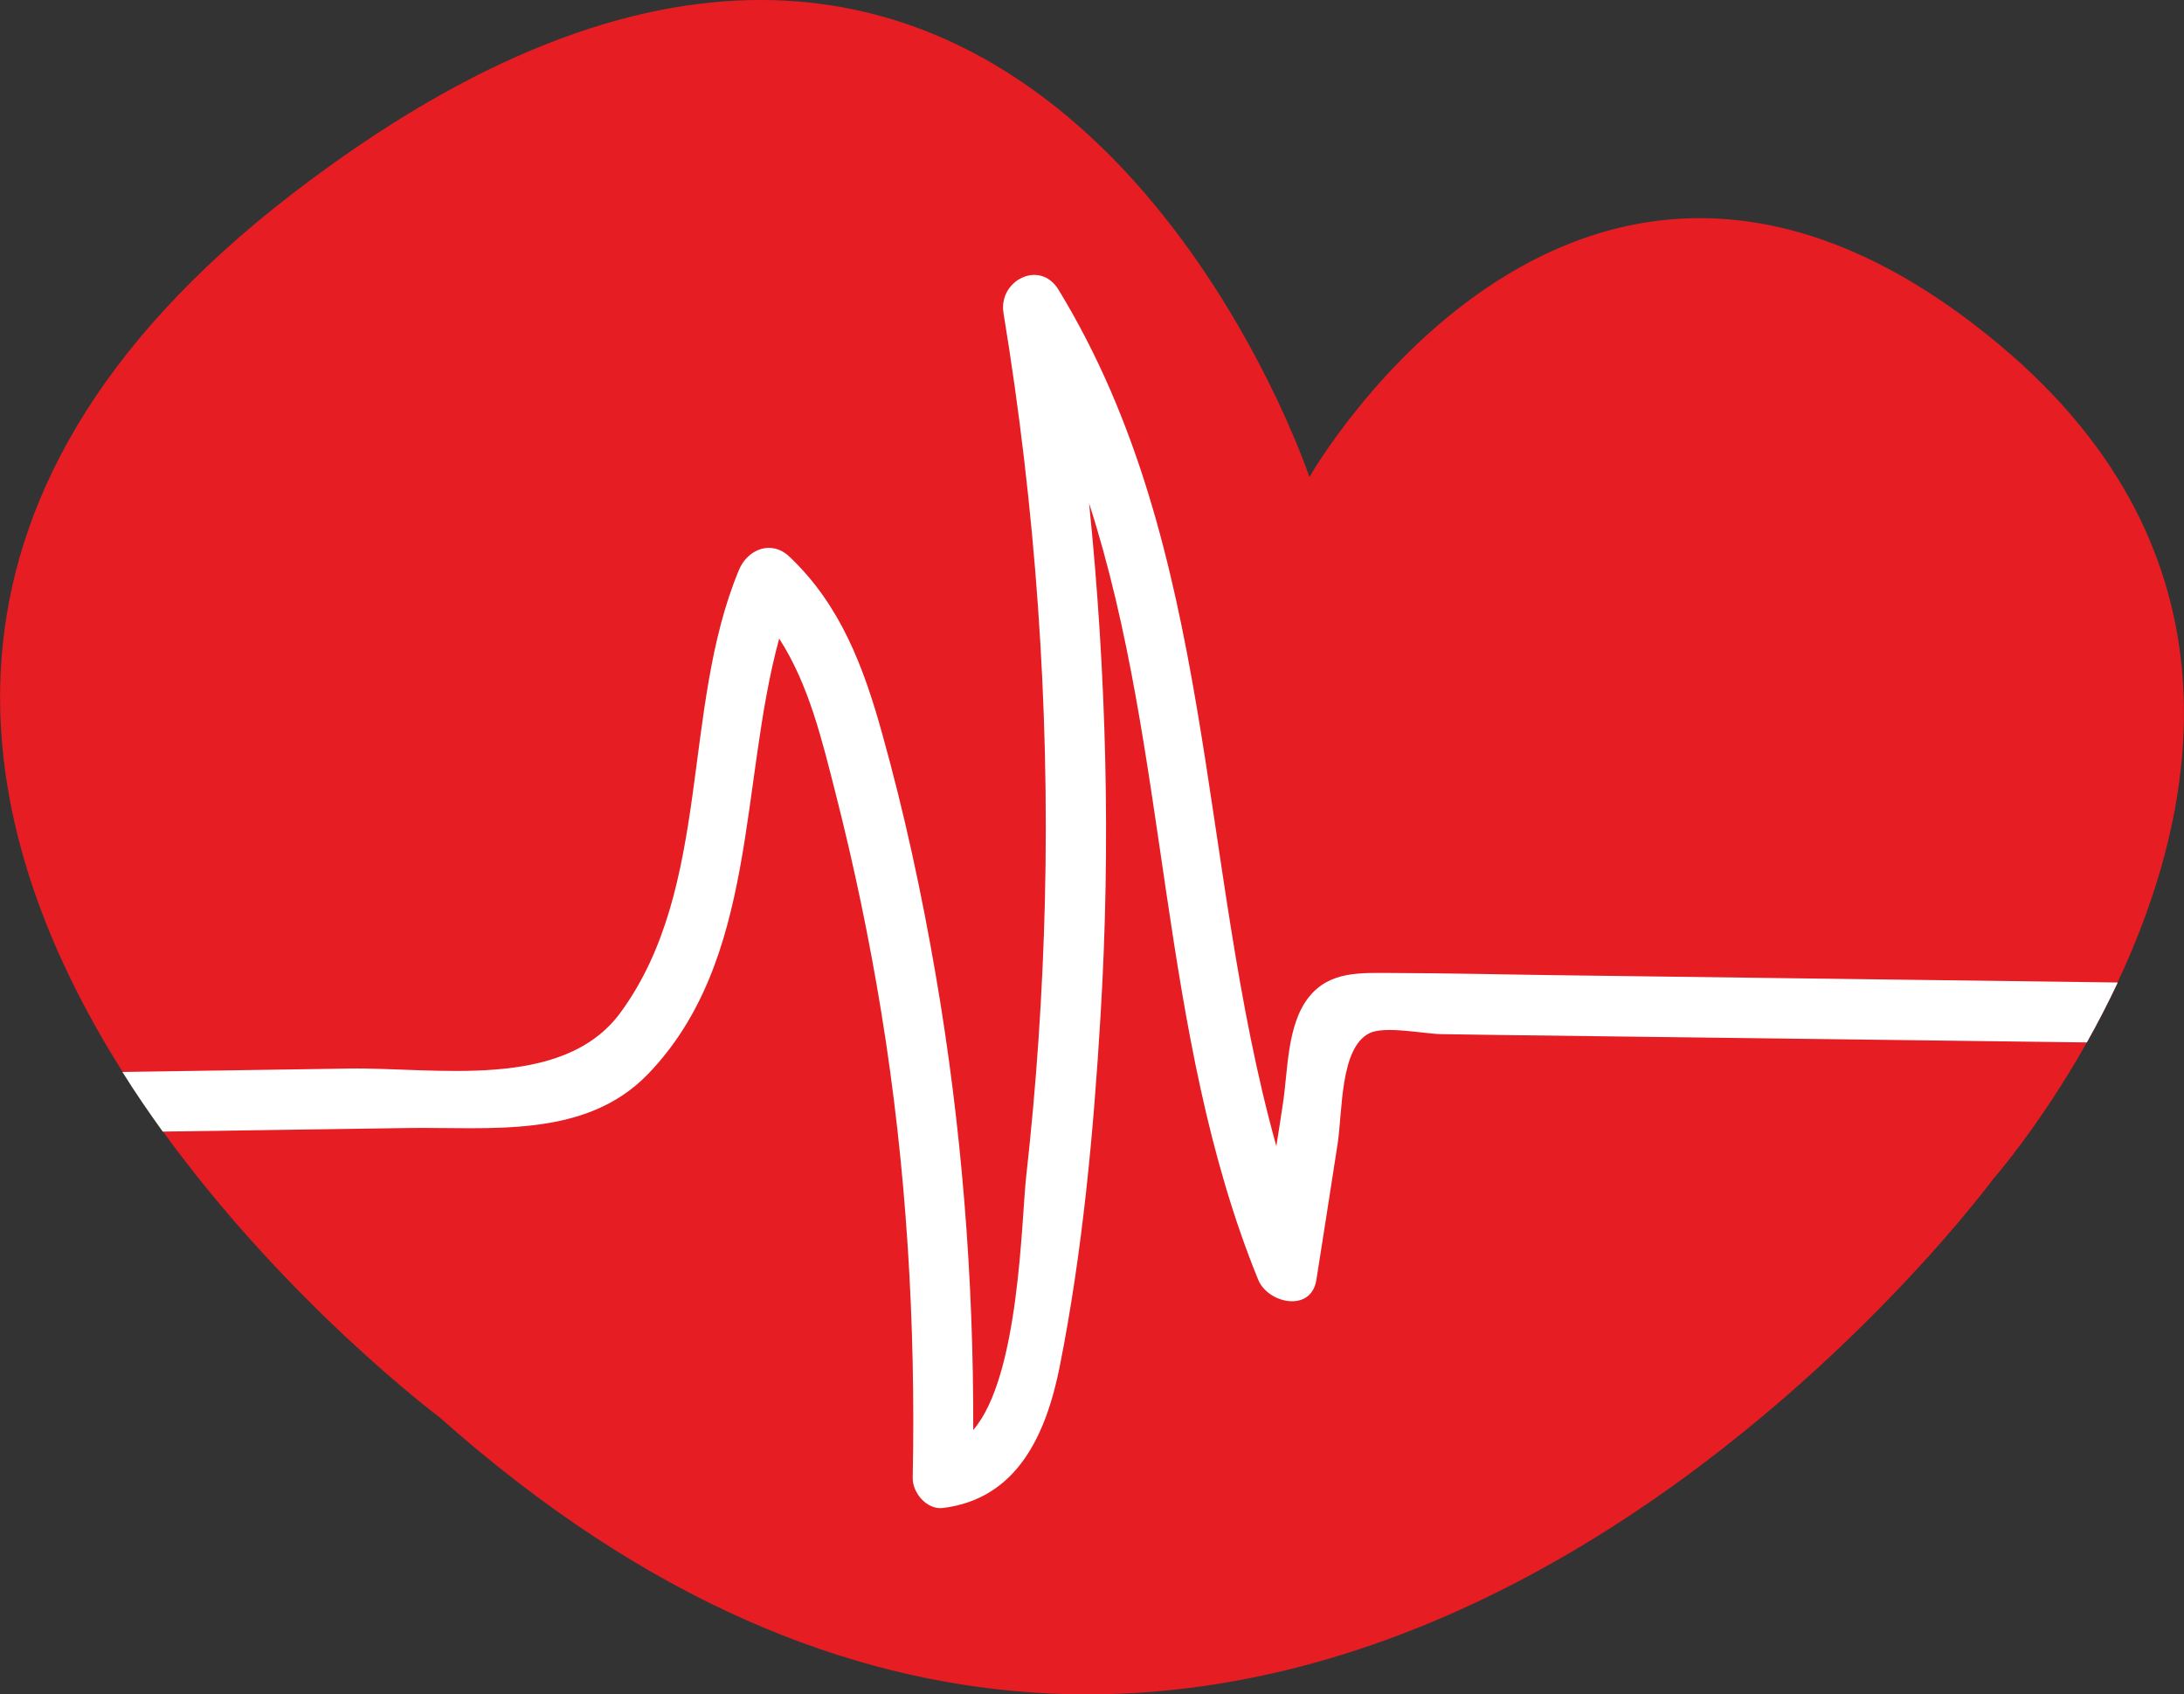
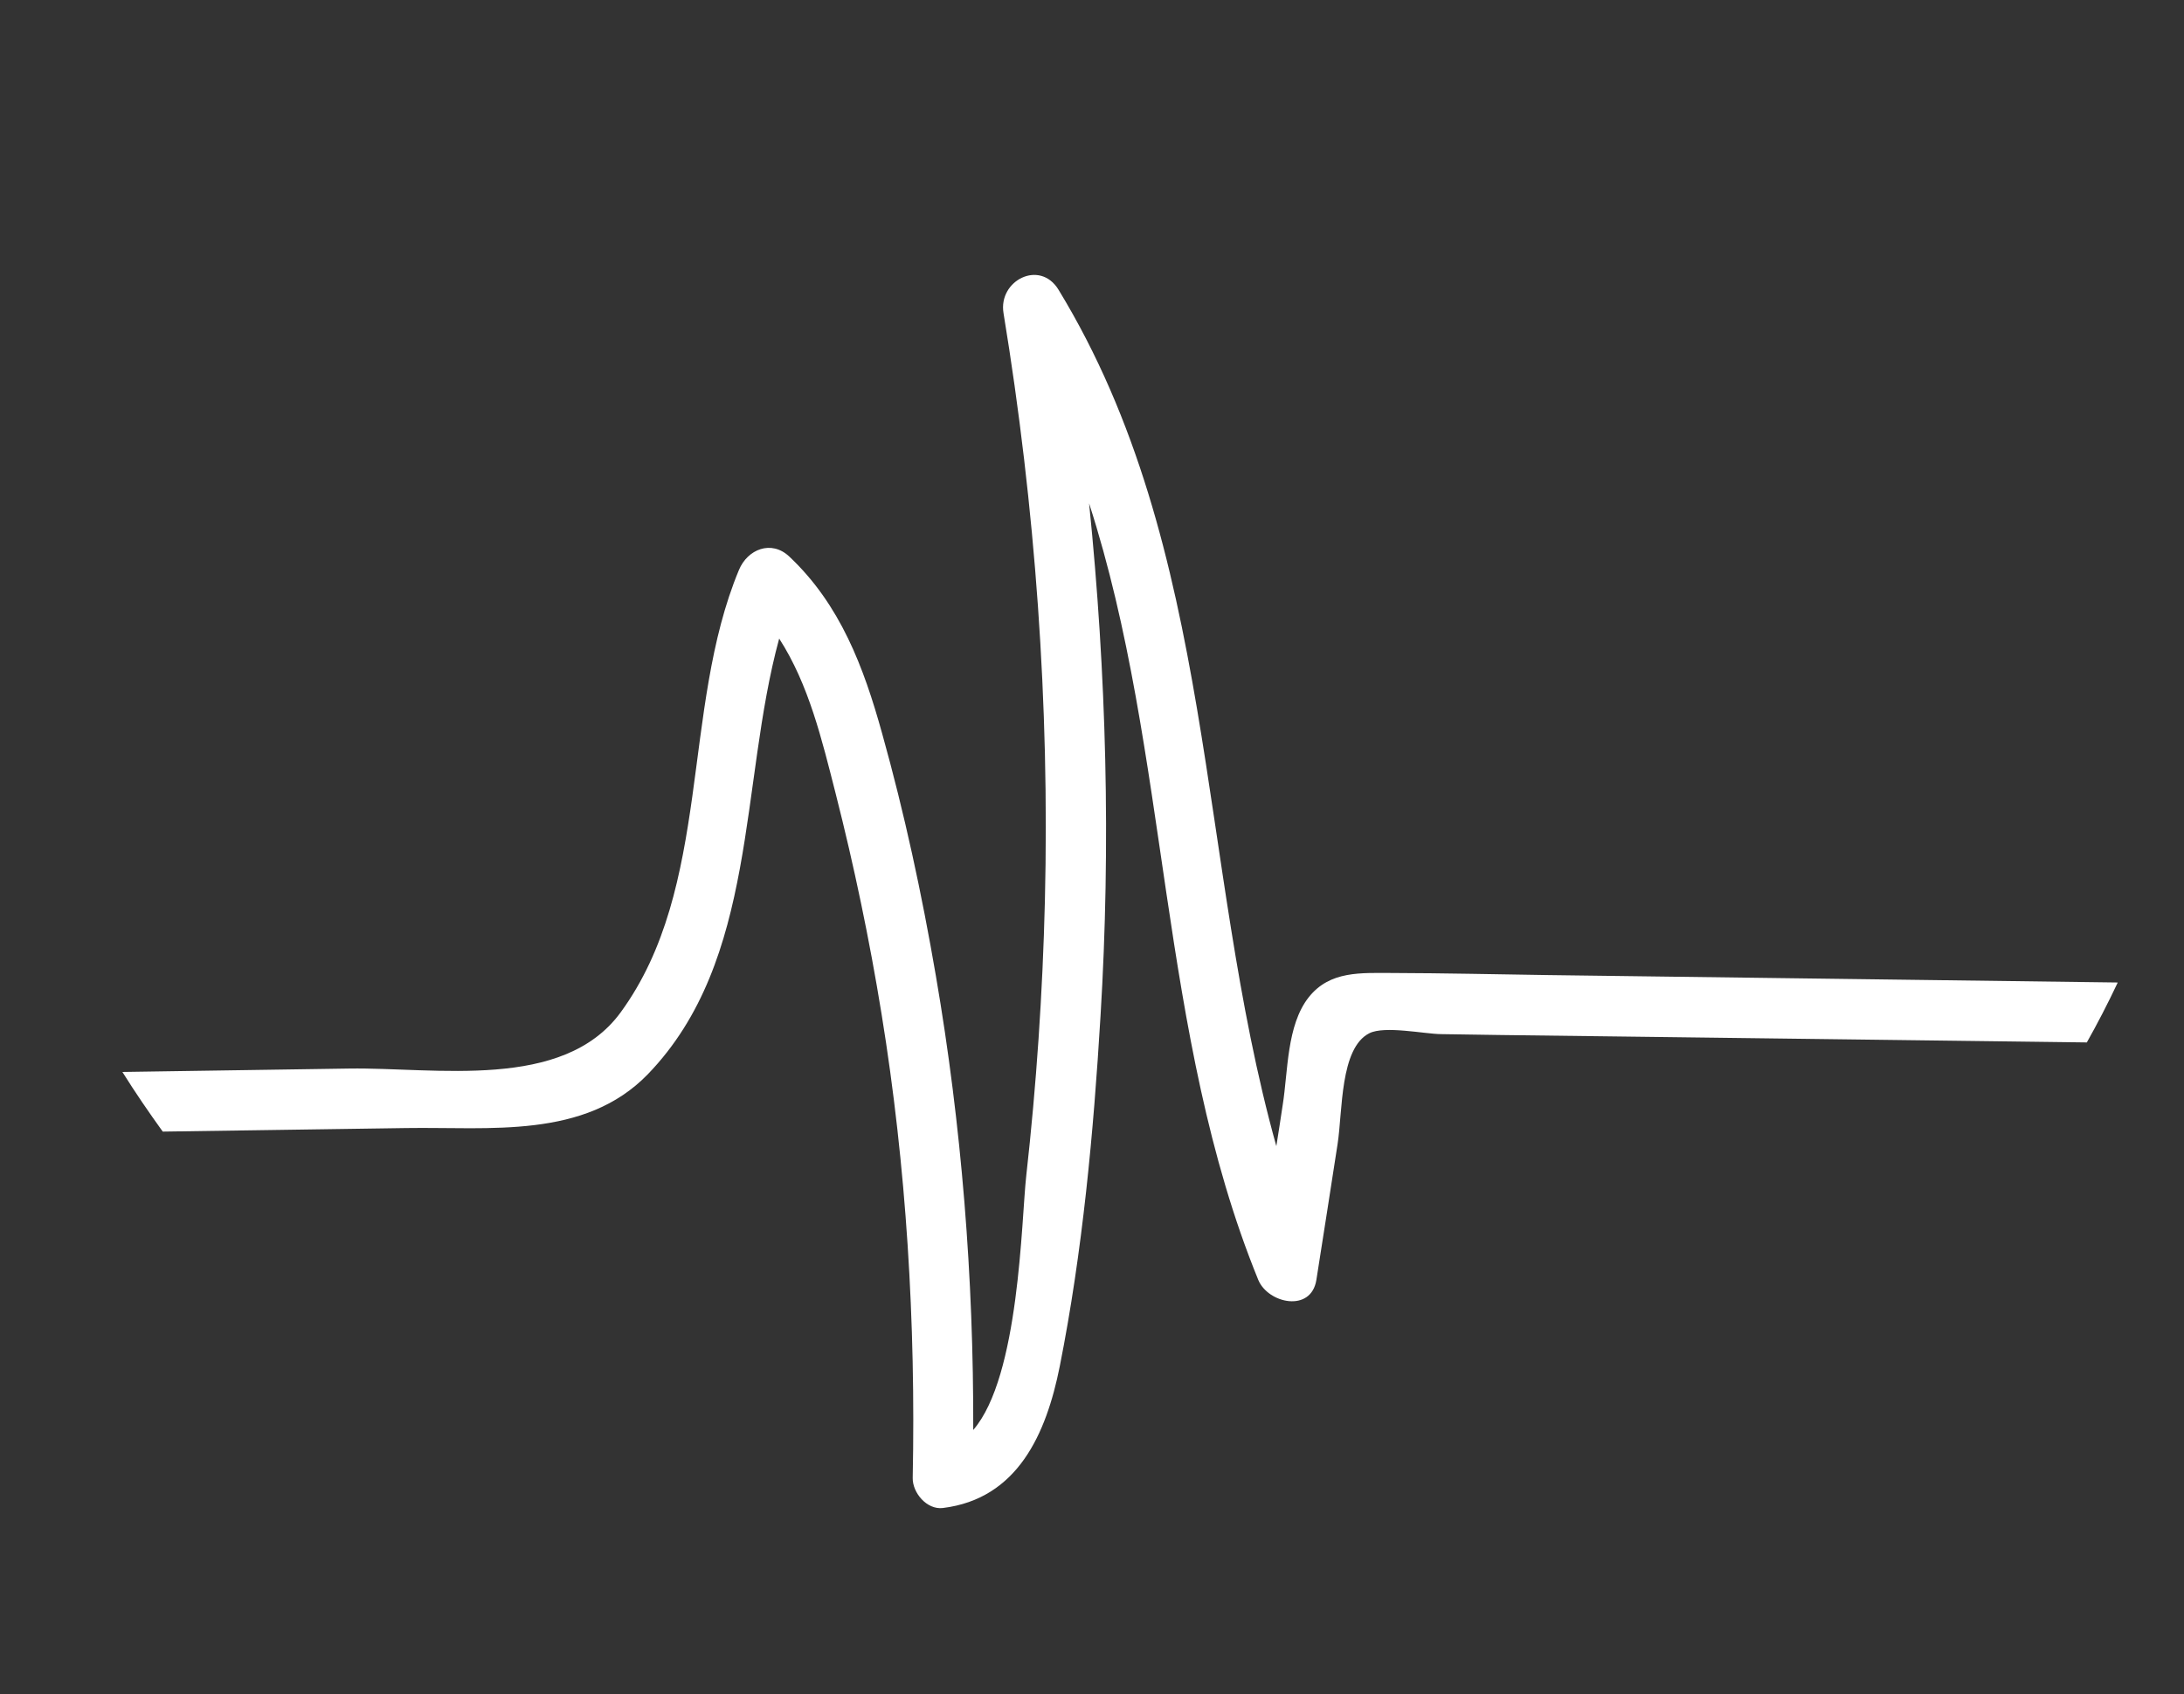
<svg xmlns="http://www.w3.org/2000/svg" id="Lag_2" viewBox="0 0 147.21 114.2">
  <rect x="0" y="0" width="147.21" height="114.2" fill="#333333" stroke="none" />
  <defs>
    <style>.cls-1{fill:#e61d23;}.cls-2{fill:#fff;}</style>
  </defs>
  <g id="Lag_1-2">
    <g id="Layer_2">
      <g>
-         <path class="cls-1" d="M142.74,66.23c-.68,1.44-1.38,2.79-2.08,4.03-3.18,5.65-6.33,9.23-6.33,9.23,0,0-48.6,65.96-104.71,16.03,0,0-10.2-7.62-18.63-19.25-.93-1.29-1.85-2.63-2.72-4.02C-2.01,56-7.01,33.62,19.68,13.08c49.48-38.07,68.58,19.07,68.58,19.07,0,0,18.46-32.44,46.58-8.85,16.74,14.04,13.37,31.28,7.89,42.92Z" />
        <path class="cls-2" d="M142.74,66.23c-.68,1.44-1.38,2.79-2.08,4.03-9.96-.12-19.92-.26-29.89-.38-3.22-.04-6.43-.08-9.64-.12-1.34-.02-2.68-.04-4.01-.06-1.09-.01-3.79-.58-4.82-.06-1.99,1-1.8,5.27-2.14,7.46-.47,3.05-.95,6.11-1.43,9.16-.35,2.23-3.26,1.6-3.92,0-6.77-16.6-5.94-35.45-11.4-52.33,1.17,11.47,1.47,23.02,.77,34.54-.47,7.86-1.21,15.89-2.75,23.63-.91,4.55-2.84,8.92-7.88,9.54-1.08,.13-2.05-1.03-2.03-2.03,.21-10.46-.42-20.93-2.1-31.27-.81-5-1.85-9.97-3.1-14.88-.92-3.6-1.8-7.32-3.8-10.42-2.69,9.85-1.42,21.66-8.85,29.36-4.26,4.4-10.69,3.54-16.29,3.63-5.47,.08-10.94,.16-16.41,.24-.93-1.29-1.85-2.63-2.72-4.02l15.28-.23c5.84-.09,14.42,1.52,18.3-3.78,6.17-8.44,4.06-20.43,7.98-29.83,.58-1.39,2.18-2.04,3.39-.9,3.44,3.24,5.02,7.46,6.26,11.93,1.5,5.36,2.68,10.83,3.62,16.32,1.74,10.12,2.55,20.36,2.52,30.62,3.12-3.6,3.24-14.15,3.57-17.1,.69-6.17,1.11-12.36,1.26-18.56,.32-13.26-.64-26.53-2.79-39.62-.36-2.19,2.45-3.64,3.71-1.57,10.66,17.49,9.33,38.54,14.68,57.72,.15-.93,.29-1.85,.43-2.78,.36-2.25,.26-5.36,1.75-7.25,1.43-1.81,3.54-1.64,5.68-1.64,3.48,.01,6.96,.09,10.43,.14,12.8,.16,25.59,.34,38.39,.5Z" />
      </g>
    </g>
  </g>
</svg>